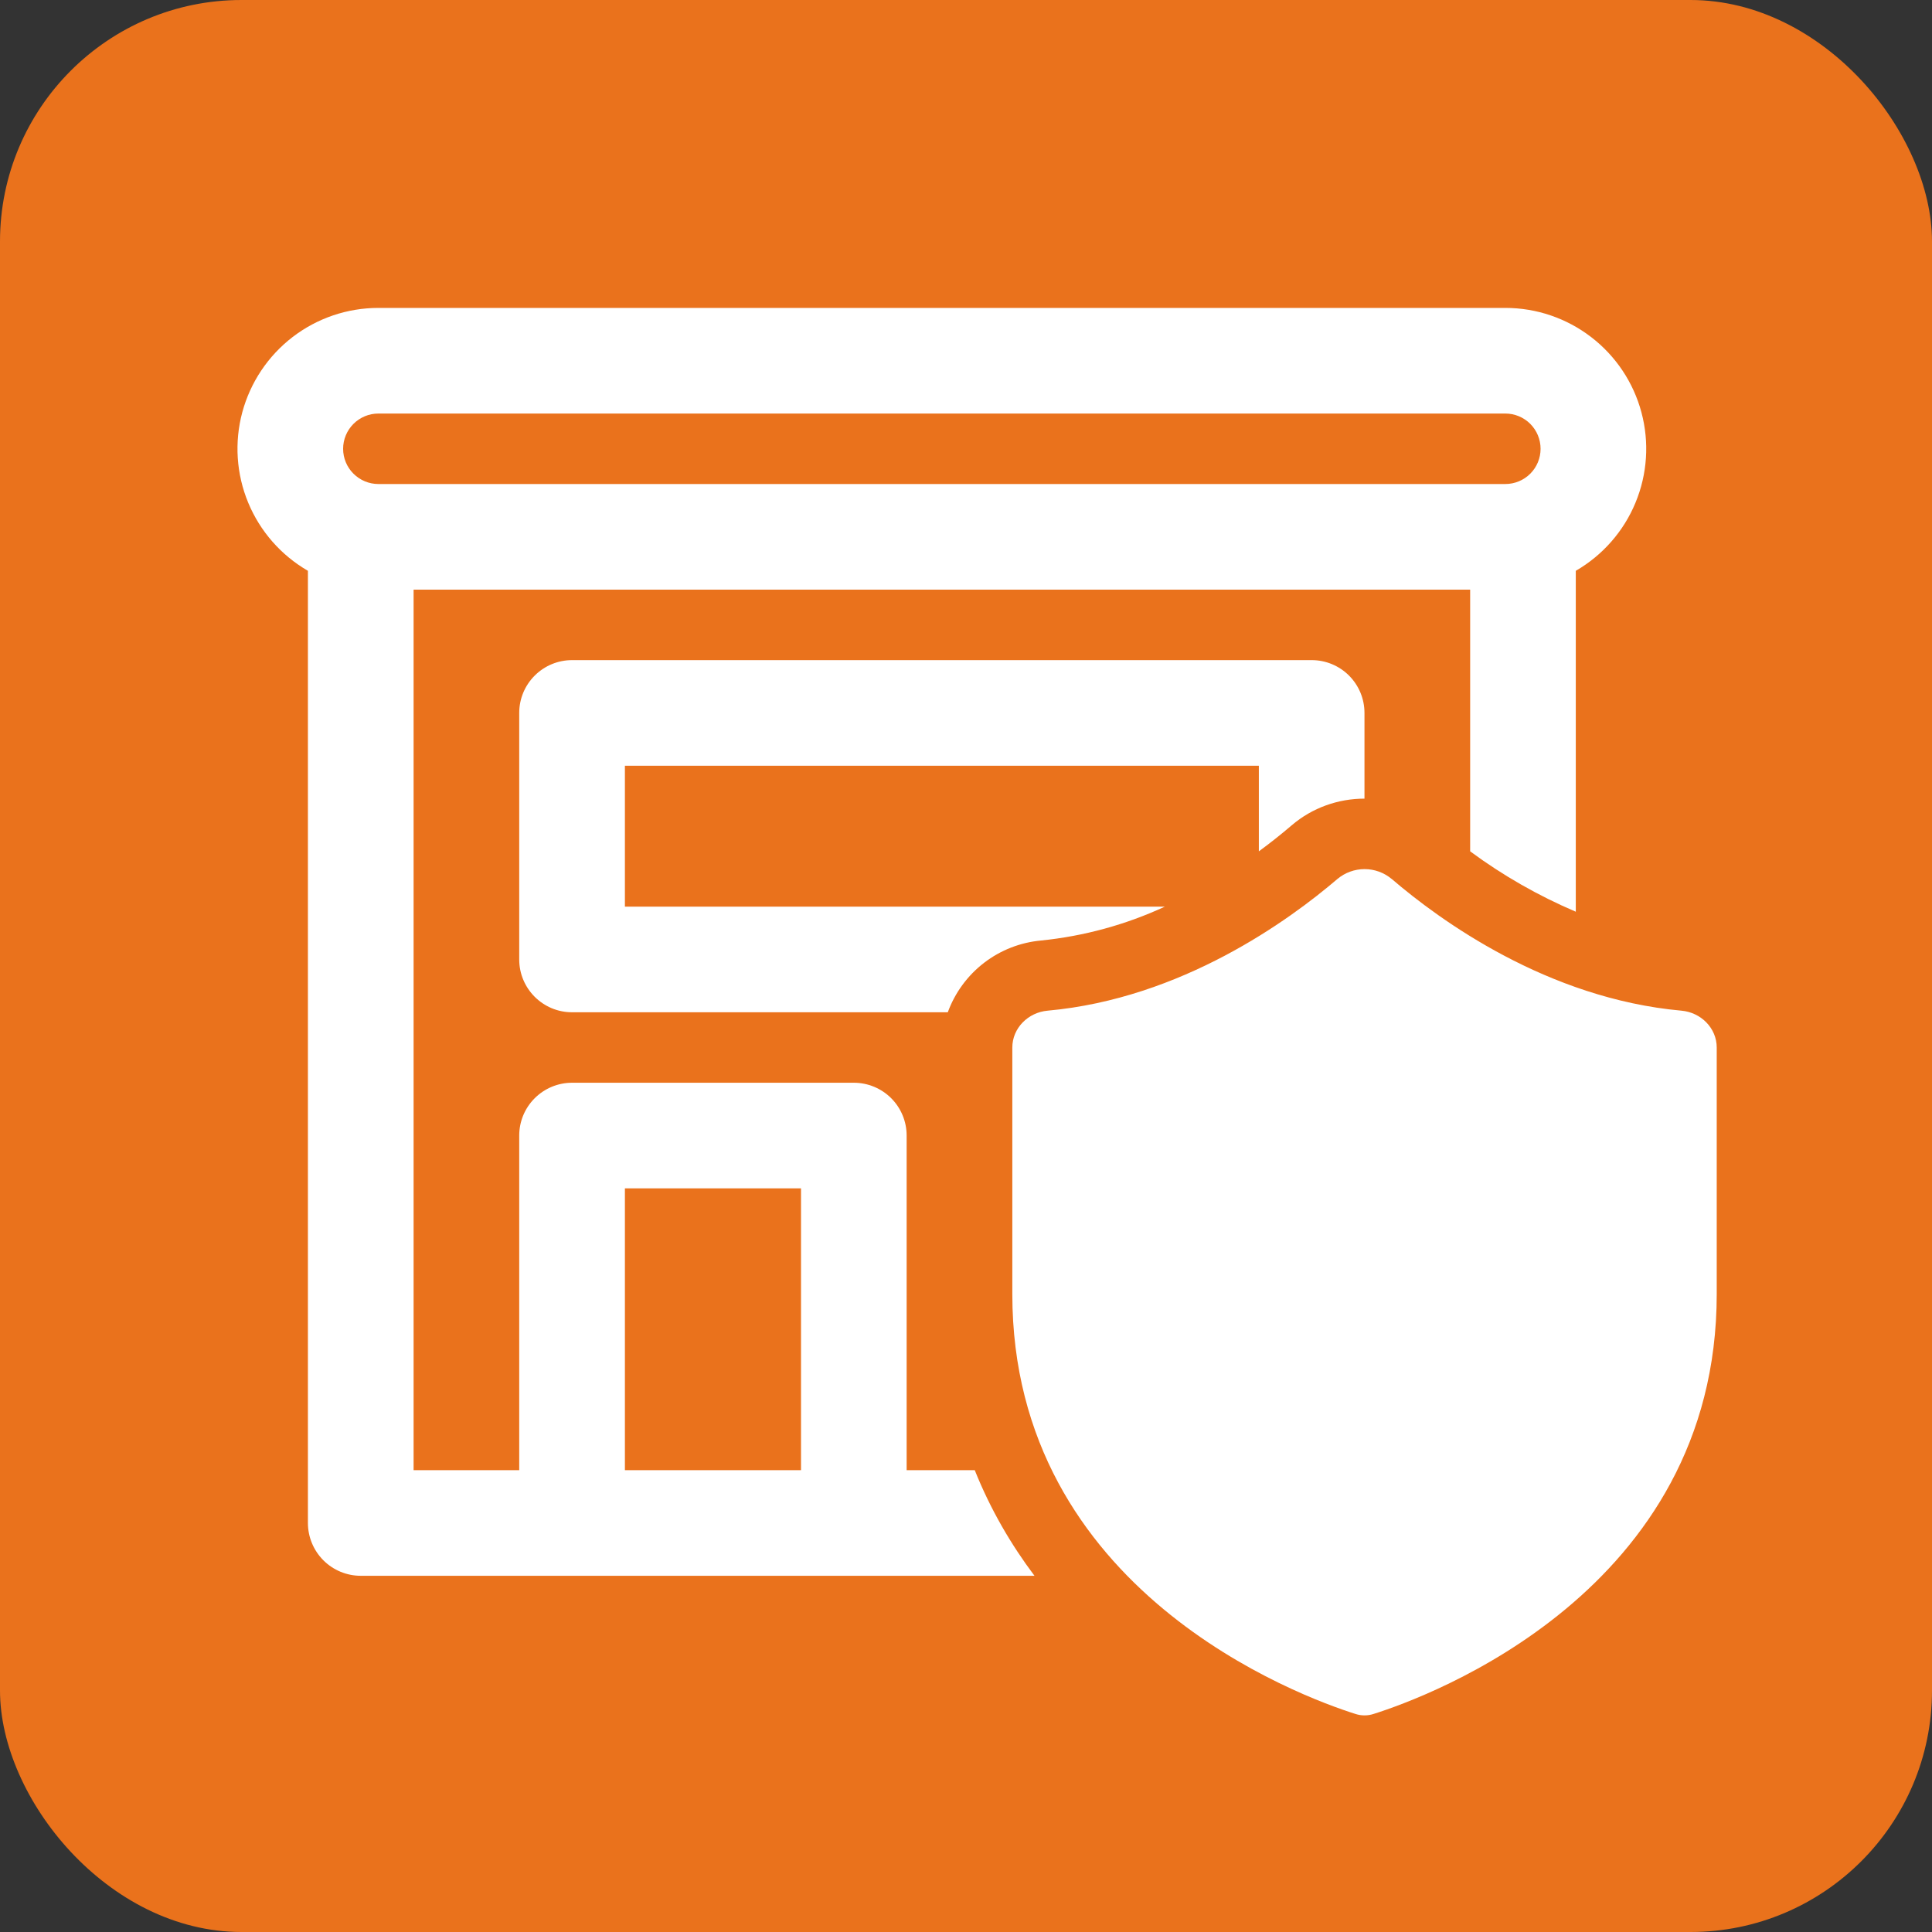
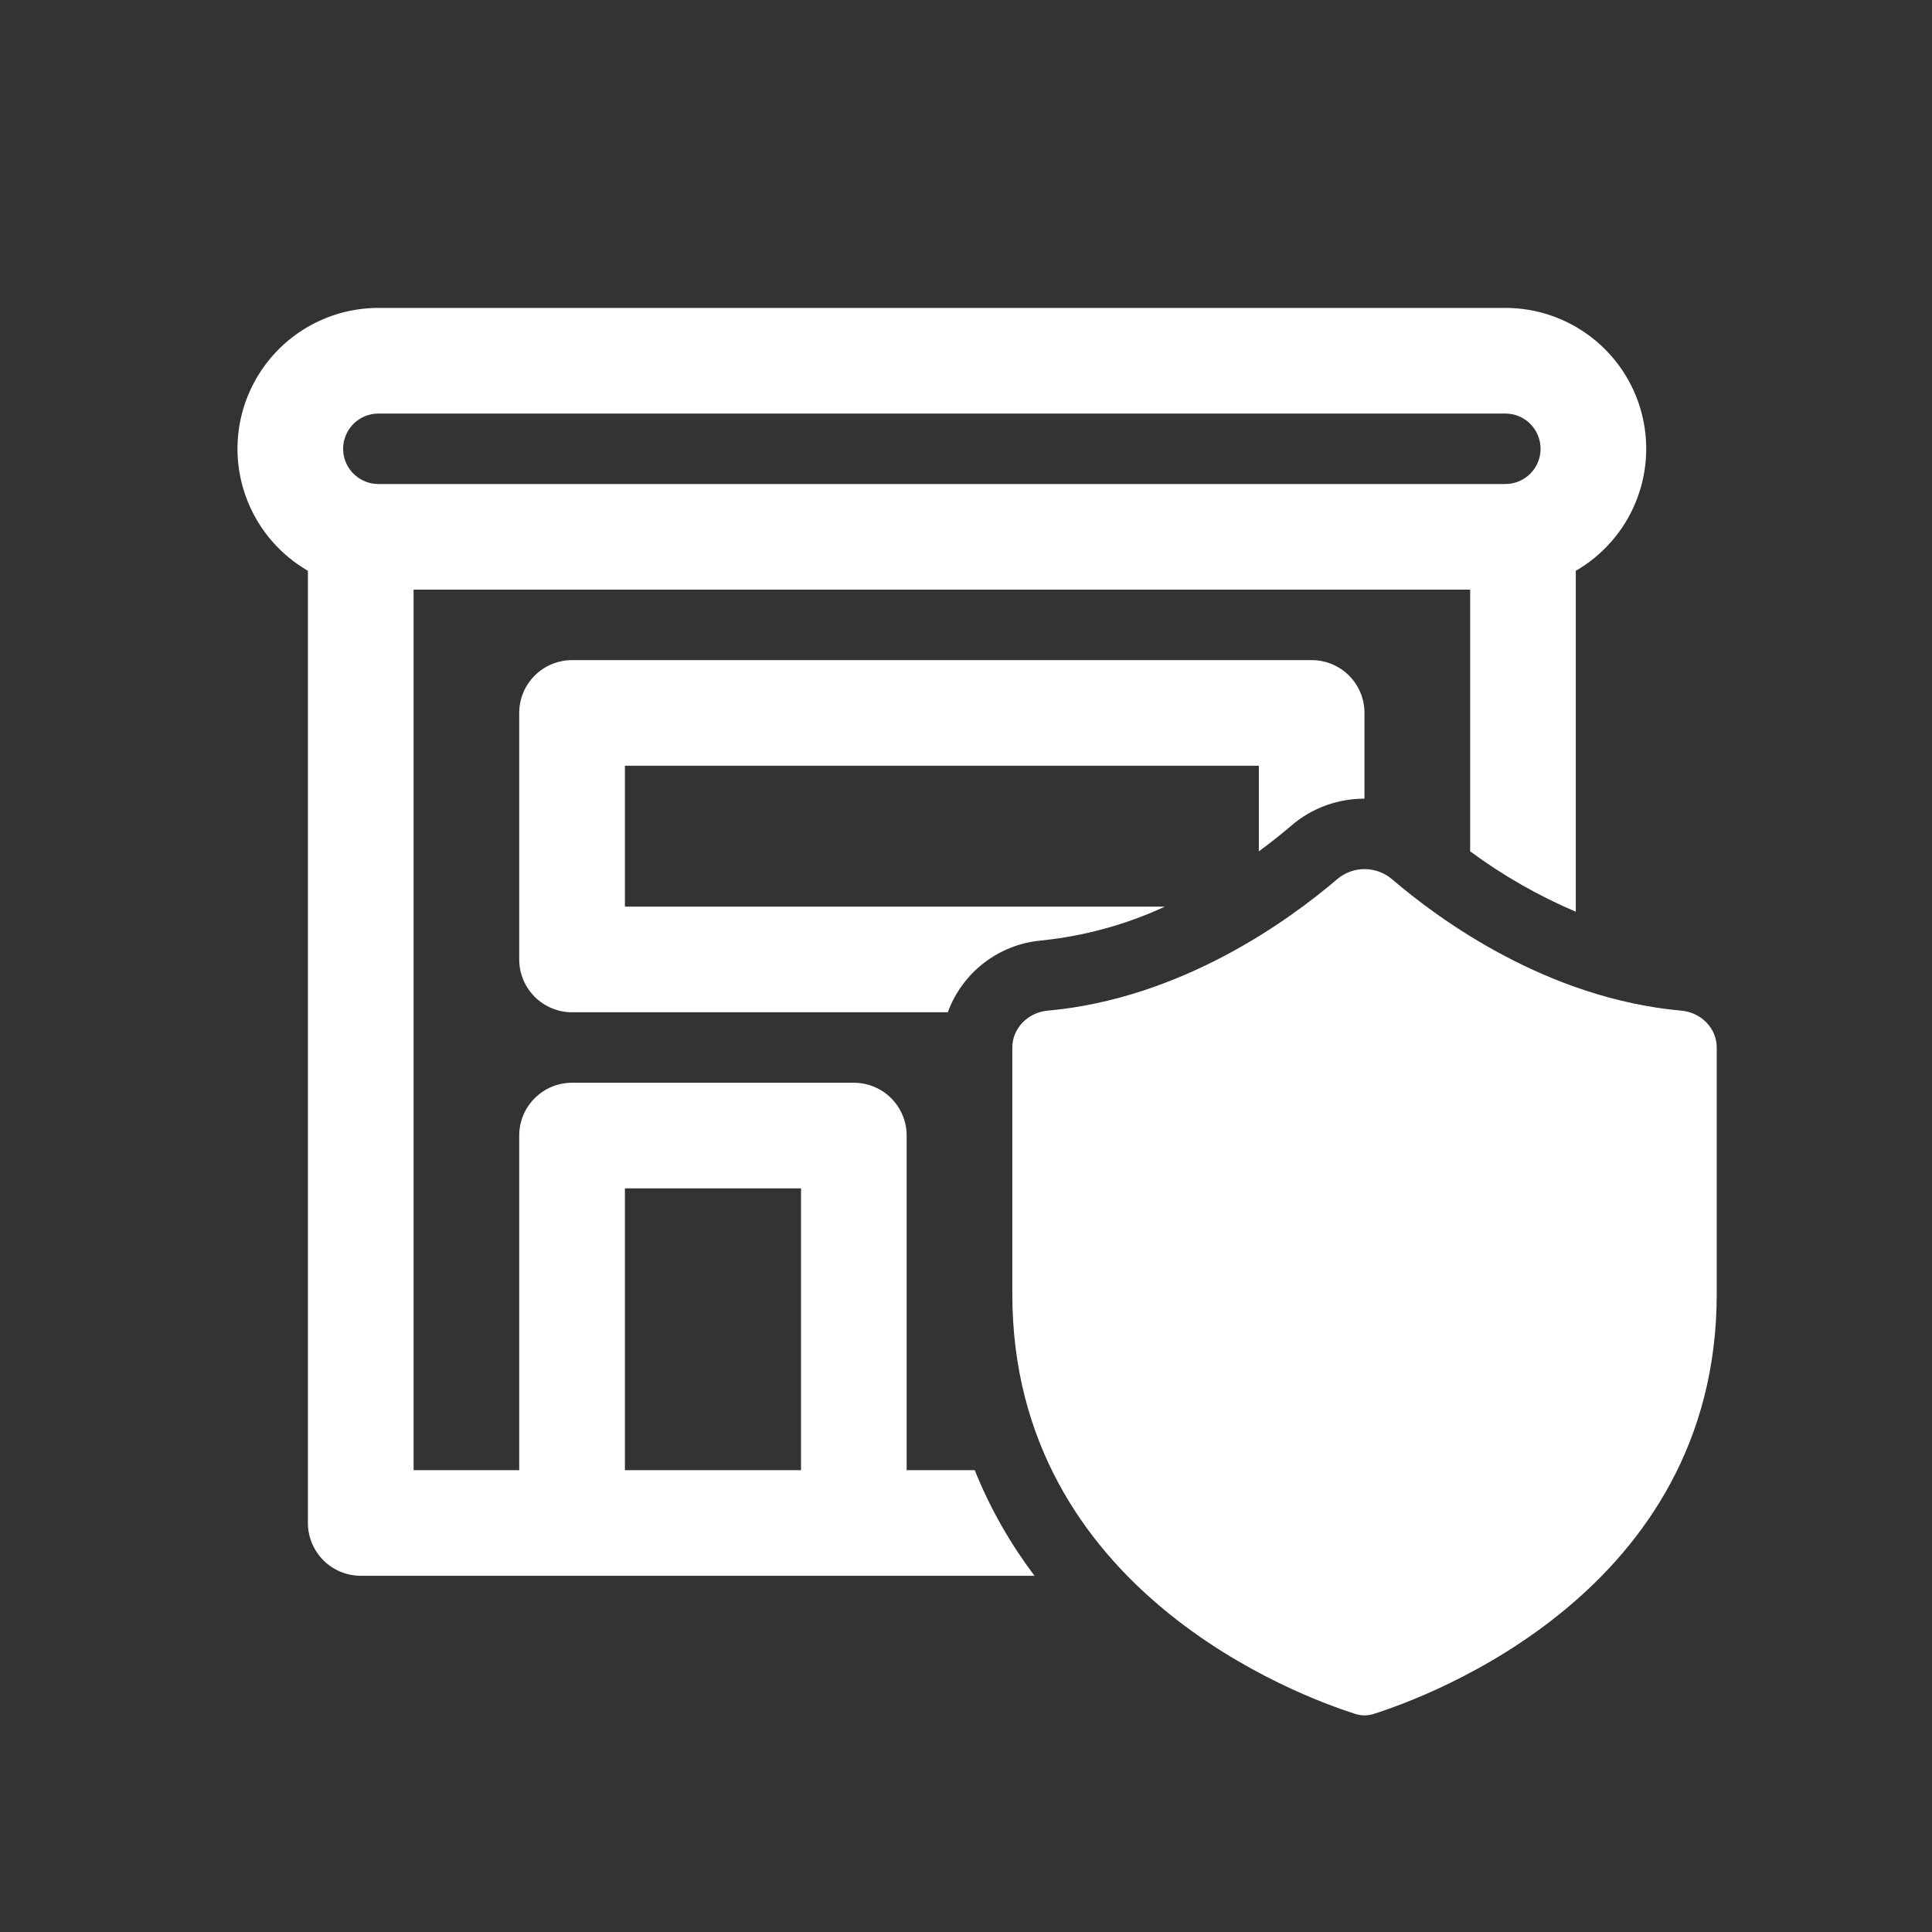
<svg xmlns="http://www.w3.org/2000/svg" width="40" height="40" viewBox="0 0 40 40" fill="none">
  <rect x="0" y="0" width="40" height="40" fill="#333333" stroke="none" />
-   <rect width="40" height="40" rx="5" fill="#EA721C" />
  <path d="M18.771 30.438H20.181C20.509 31.257 20.935 31.983 21.418 32.625H7.469C7.179 32.625 6.901 32.51 6.696 32.305C6.49 32.099 6.375 31.821 6.375 31.531V11.818C5.819 11.496 5.385 11.001 5.139 10.408C4.893 9.815 4.85 9.157 5.016 8.537C5.183 7.917 5.549 7.369 6.058 6.978C6.567 6.587 7.191 6.375 7.834 6.375H31.167C31.809 6.375 32.433 6.587 32.942 6.978C33.452 7.369 33.818 7.917 33.984 8.537C34.15 9.157 34.107 9.815 33.861 10.408C33.616 11.001 33.181 11.496 32.625 11.818V18.876C31.85 18.546 31.116 18.127 30.438 17.626V12.208H8.563V30.438H10.75V23.51C10.75 23.22 10.865 22.942 11.071 22.737C11.276 22.532 11.554 22.417 11.844 22.417H17.677C17.967 22.417 18.246 22.532 18.451 22.737C18.656 22.942 18.771 23.22 18.771 23.51V30.438ZM7.104 9.292C7.104 9.485 7.181 9.671 7.318 9.807C7.455 9.944 7.64 10.021 7.834 10.021H31.167C31.36 10.021 31.546 9.944 31.683 9.807C31.819 9.671 31.896 9.485 31.896 9.292C31.896 9.098 31.819 8.913 31.683 8.776C31.546 8.639 31.36 8.562 31.167 8.562H7.834C7.64 8.562 7.455 8.639 7.318 8.776C7.181 8.913 7.104 9.098 7.104 9.292ZM12.938 24.604V30.438H16.584V24.604H12.938ZM11.844 13.667C11.554 13.667 11.276 13.782 11.071 13.987C10.865 14.192 10.75 14.47 10.75 14.76V19.865C10.75 20.468 11.24 20.958 11.844 20.958H19.623C19.771 20.553 20.031 20.198 20.374 19.934C20.716 19.671 21.126 19.511 21.556 19.472C22.443 19.382 23.309 19.145 24.117 18.771H12.938V15.854H26.063V17.626C26.295 17.456 26.521 17.277 26.741 17.089C27.171 16.72 27.711 16.535 28.25 16.535V14.76C28.25 14.47 28.135 14.192 27.93 13.987C27.725 13.782 27.447 13.667 27.157 13.667H11.844ZM28.812 18.196C29.805 19.049 32.033 20.674 34.814 20.925C35.215 20.961 35.543 21.285 35.543 21.688V26.792C35.543 32.95 29.573 35.127 28.437 35.486C28.316 35.525 28.186 35.525 28.065 35.486C26.929 35.127 20.959 32.949 20.959 26.792V21.688C20.959 21.285 21.287 20.961 21.688 20.925C24.467 20.674 26.696 19.048 27.69 18.198C27.848 18.066 28.046 17.994 28.252 17.994C28.457 17.994 28.656 18.066 28.813 18.198" fill="white" />
</svg>